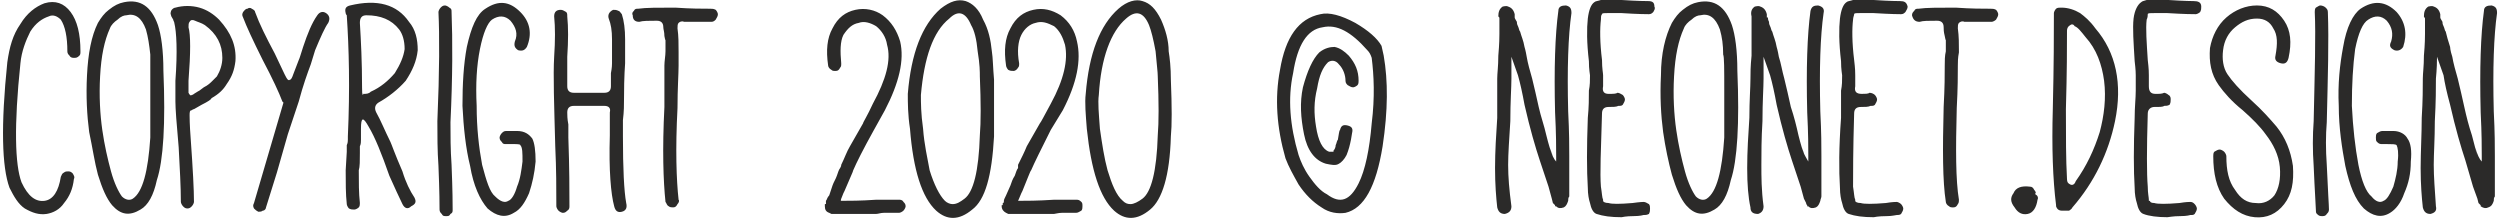
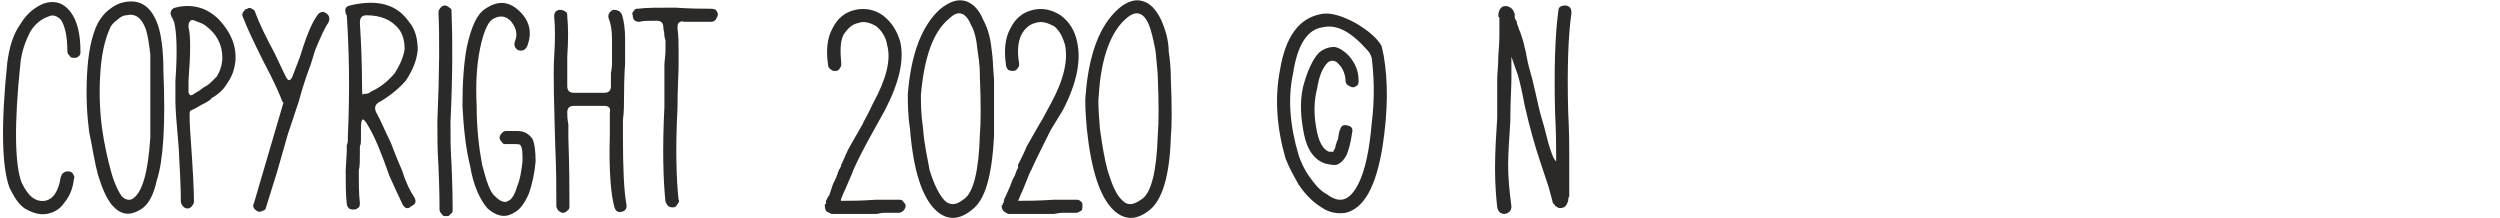
<svg xmlns="http://www.w3.org/2000/svg" xml:space="preserve" width="126.866mm" height="11.078mm" style="shape-rendering:geometricPrecision; text-rendering:geometricPrecision; image-rendering:optimizeQuality; fill-rule:evenodd; clip-rule:evenodd" viewBox="0 0 2285 200">
  <defs>
    <style type="text/css">  .fil0 {fill:#2B2A29;fill-rule:nonzero}  </style>
  </defs>
  <g id="_2980038784992">
-     <path class="fil0" d="M59 47c0,2 1,3 2,4 1,2 3,2 4,2 2,0 3,0 5,-2 1,-1 1,-2 1,-4 0,-16 -3,-28 -9,-36 -6,-8 -14,-11 -24,-8 -8,3 -16,9 -22,19 -7,10 -10,21 -12,35 -6,58 -5,96 2,115 4,8 8,15 14,19 7,4 13,6 20,5 6,-1 12,-4 16,-10 5,-6 8,-13 9,-22 1,-2 0,-3 -1,-5 -1,-1 -2,-2 -4,-2 -1,0 -3,0 -4,1 -2,1 -2,2 -3,4 -2,13 -7,21 -15,22 -8,1 -15,-4 -21,-17 -6,-16 -7,-52 -1,-109 1,-11 5,-21 9,-29 5,-8 11,-12 17,-14 4,-2 8,0 11,3 4,6 6,16 6,29zm88 18c0,-19 -2,-33 -5,-42 -6,-17 -16,-24 -31,-21 -5,1 -9,3 -14,7 -4,3 -7,7 -10,12 -6,12 -9,28 -10,48 -1,19 0,37 2,52 3,14 5,28 8,39 4,13 8,22 13,28 8,9 16,10 26,4 7,-4 12,-13 15,-27 6,-18 8,-52 6,-100zm-12 -15c0,2 0,13 0,33 0,21 0,35 0,43 -2,31 -7,50 -16,56 -3,2 -7,1 -10,-2 -3,-4 -7,-12 -10,-23 -3,-11 -6,-24 -8,-38 -2,-14 -3,-31 -2,-49 1,-19 4,-33 9,-44 1,-3 4,-6 7,-8 3,-3 6,-4 8,-4 8,-2 14,2 18,13 2,7 3,14 4,23zm40 50l7 -4c6,-3 9,-5 9,-6 7,-4 11,-8 14,-13 5,-7 7,-13 8,-21 1,-14 -4,-26 -15,-38 -5,-5 -11,-9 -18,-11 -7,-2 -15,-2 -22,0 -1,0 -3,1 -4,3 0,1 -1,2 0,4 0,1 1,2 2,4 0,1 1,2 1,3 2,8 3,26 1,53 0,10 0,16 0,19 0,6 1,20 3,42 1,19 2,36 2,50 0,1 1,3 2,4 1,1 2,2 4,2 2,0 3,-1 4,-2 1,-1 2,-3 2,-4 0,-11 -1,-30 -3,-58 -1,-13 -1,-20 -1,-21 0,-3 0,-5 2,-5 0,0 1,-1 2,-1zm9 -20l-4 3c0,0 -2,1 -5,3 -1,1 -2,1 -2,1 -1,1 -2,0 -3,-2 0,-1 0,-2 0,-4 0,0 0,-1 0,-3 0,-1 0,-3 0,-4 2,-26 2,-42 0,-49 0,-2 0,-4 1,-5 1,-2 3,-2 5,-1 2,1 6,2 9,4 11,8 16,18 16,30 0,6 -2,12 -5,17 -1,1 -2,2 -4,4 -2,2 -4,4 -8,6zm98 -21l4 -13c5,-12 9,-21 12,-25 2,-4 1,-7 -2,-9 -3,-2 -6,-1 -8,2 -5,7 -9,17 -13,29 -2,6 -3,10 -4,12l-5 13c-1,3 -2,5 -3,5 -1,1 -2,0 -2,0 -1,-1 -2,-3 -3,-5l-9 -19c-8,-15 -14,-27 -18,-38 0,-1 -1,-2 -3,-3 -1,-1 -3,-1 -4,0 -2,0 -3,2 -4,3 -1,2 -1,3 0,5 3,8 9,21 18,39 9,17 15,30 18,38 1,1 1,1 1,1l-27 92c-1,2 -1,3 0,5 1,1 2,2 4,3 1,0 3,0 4,-1 2,0 3,-2 3,-3l10 -32 10 -35 10 -30c4,-15 8,-26 11,-34zm33 80l-1 17c0,11 0,22 1,31 0,1 1,3 2,4 2,1 3,1 5,1 1,0 3,-1 4,-2 1,-1 1,-3 1,-4 -1,-9 -1,-19 -1,-30 1,-3 1,-9 1,-16 0,-2 0,-4 0,-6 1,-2 1,-4 1,-6 0,-1 0,-2 0,-3 0,0 0,-1 0,-3 0,-2 0,-3 0,-4 0,-11 2,-11 7,-2 0,0 0,0 0,0 6,10 12,25 19,45 5,11 9,20 12,26 2,4 5,5 8,2 4,-2 5,-4 3,-8 -4,-6 -8,-14 -11,-24 -7,-16 -10,-25 -11,-27 -5,-10 -9,-20 -13,-27 -2,-4 -1,-7 2,-9 9,-5 18,-12 25,-20 6,-9 10,-18 11,-28 0,-10 -2,-19 -8,-26 -11,-16 -29,-21 -54,-15 -4,1 -5,3 -4,7 0,0 0,1 1,2 2,30 3,67 1,111 0,0 0,1 0,3 0,1 0,3 -1,5 0,2 0,4 0,6zm15 -52c-1,0 -1,-3 -1,-7 0,-23 -1,-43 -2,-59 0,-5 2,-7 6,-7 13,0 23,4 30,13 3,4 5,10 5,18 -1,7 -4,14 -9,22 -6,7 -13,13 -22,17 -2,2 -4,2 -7,2l0 1zm81 -76c0,-2 0,-3 -2,-4 -1,-1 -3,-2 -4,-2 -2,0 -3,1 -4,2 -1,1 -2,3 -2,4 1,21 1,54 -1,100 0,13 0,27 1,41 1,24 1,37 1,40 0,2 1,3 2,4 1,2 2,2 4,2 2,0 3,0 4,-2 2,-1 2,-2 2,-4 0,-4 0,-17 -1,-41 -1,-14 -1,-27 -1,-39 2,-42 2,-75 1,-101zm54 109l-4 0c-2,0 -3,1 -4,2 -1,1 -2,3 -2,4 0,2 1,3 2,4 1,2 2,2 4,2 1,0 3,0 5,0 5,0 8,0 8,1 2,2 2,7 2,15 -1,8 -2,16 -5,23 -2,7 -5,12 -8,13 -3,2 -7,1 -12,-4 -5,-4 -8,-14 -12,-29 -3,-16 -5,-34 -5,-54 -1,-20 0,-37 3,-52 3,-15 7,-24 11,-27 6,-4 12,-4 17,1 5,6 7,12 4,19 -1,4 0,6 3,8 4,1 6,0 8,-3 5,-12 3,-23 -6,-32 -10,-10 -20,-11 -32,-3 -8,5 -13,17 -17,35 -3,16 -4,34 -4,54 1,20 3,39 7,55 3,18 9,31 16,39 8,7 16,9 24,4 6,-3 10,-9 14,-18 3,-9 5,-18 6,-29 0,-10 -1,-17 -3,-21 -3,-4 -7,-7 -14,-7 -1,0 -3,0 -6,0zm58 -23l28 0c4,0 6,2 5,6 0,7 0,14 0,21 -1,32 1,54 4,65 1,4 3,6 7,5 4,-1 5,-4 4,-8 -2,-11 -3,-32 -3,-61 0,-2 0,-7 0,-15 1,-8 1,-14 1,-20 0,-21 1,-31 1,-32 0,-3 0,-7 0,-10 0,-3 0,-7 0,-12 0,-9 -1,-17 -3,-23 -1,-1 -2,-3 -3,-3 -2,-1 -3,-1 -5,-1 -4,2 -5,5 -4,8 2,5 3,11 3,19 0,4 0,8 0,11 0,3 0,7 0,11 0,1 0,4 -1,9 0,4 0,8 0,12 0,4 -2,6 -6,6l-28 0c-4,0 -6,-2 -6,-6 0,-3 0,-12 0,-27 1,-15 1,-27 0,-37 0,-2 0,-3 -1,-4 -2,-1 -3,-2 -5,-2 -4,0 -6,2 -6,6 1,10 1,22 0,37 -1,17 0,44 1,82 1,21 1,39 1,55 0,1 1,3 2,4 1,1 3,2 4,2 2,0 3,-1 4,-2 2,-1 2,-3 2,-4 0,-14 0,-35 -1,-63 0,-3 0,-7 0,-12 -1,-5 -1,-9 -1,-11 0,-4 2,-6 6,-6zm125 -89c2,0 3,0 5,1 1,1 2,3 2,4 0,2 -1,3 -2,5 -1,1 -2,2 -4,2 -6,0 -14,0 -25,0 -2,-1 -4,0 -5,1 -1,1 -1,3 -1,5 1,7 1,14 1,22 0,5 0,9 0,12 0,8 -1,21 -1,39 -2,38 -1,66 1,84 1,1 0,3 -1,4 -1,2 -2,3 -4,3 -1,0 -3,0 -4,-1 -2,-1 -2,-3 -3,-4 -2,-19 -3,-48 -1,-87 0,-18 0,-30 0,-38 0,-4 1,-9 1,-13 0,-2 0,-4 0,-7 0,-3 0,-5 0,-6 0,4 0,4 -1,-1 0,-4 -1,-6 -1,-8 0,-4 -2,-6 -6,-6 -7,0 -13,0 -16,1 -4,0 -6,-2 -6,-6 -1,-2 0,-3 1,-4 1,-2 2,-2 4,-2 7,-1 18,-1 34,-1 14,1 25,1 32,1zm150 111l10 -18c13,-25 18,-46 14,-63 -3,-10 -8,-18 -16,-24 -7,-5 -16,-7 -25,-5 -9,2 -16,7 -21,17 -5,9 -6,20 -4,34 0,1 1,3 3,4 1,1 2,1 4,1 2,0 3,-1 4,-3 1,-1 1,-2 1,-4 -1,-11 -1,-20 2,-26 4,-6 8,-10 14,-11 5,-2 11,0 16,3 5,4 9,10 10,17 4,14 -1,32 -13,54 -5,11 -9,17 -9,18l-12 21c-3,5 -5,11 -8,17 0,1 0,1 -1,3 -1,1 -2,4 -3,7 -1,3 -3,6 -4,9l-3 9c-2,2 -2,4 -3,5 0,0 0,0 0,1 0,0 0,1 0,1 0,0 0,0 0,1 -1,0 -1,0 -1,0 0,1 0,1 0,1l0 1c0,3 1,5 4,6l2 1c1,0 1,0 2,0l7 0c7,0 18,0 32,0 2,0 4,-1 7,-1 3,0 5,0 6,0l8 0c1,0 3,-1 4,-2 1,-1 2,-3 2,-4 0,-2 -1,-3 -2,-4 -1,-2 -3,-2 -4,-2l-8 0c-1,0 -3,0 -6,0 -3,0 -5,0 -7,0 -14,1 -25,1 -32,1 -1,0 0,-2 2,-7l1 -2c5,-12 8,-18 8,-19 3,-7 9,-19 19,-37zm108 -72c-1,-10 -3,-20 -8,-29 -4,-10 -10,-15 -16,-17 -7,-2 -14,0 -23,7 -17,15 -27,41 -30,78 0,8 0,19 2,32 3,38 11,63 24,75 10,9 21,9 33,-1 12,-9 18,-31 20,-67 0,-10 0,-27 0,-52 -1,-11 -1,-20 -2,-26zm-11 23c1,24 1,42 0,54 -1,33 -6,52 -14,58 -4,3 -7,5 -11,5 -2,0 -5,-1 -7,-3 -5,-5 -10,-15 -14,-28 -2,-11 -5,-24 -6,-38 -2,-14 -2,-24 -2,-31 3,-34 11,-58 26,-70 8,-8 15,-6 20,6 3,5 5,13 6,24 2,12 2,19 2,23zm65 49l11 -18c13,-25 17,-46 13,-63 -2,-10 -7,-18 -15,-24 -8,-5 -16,-7 -25,-5 -9,2 -16,7 -21,17 -5,9 -6,20 -4,34 0,1 1,3 2,4 2,1 3,1 5,1 1,0 3,-1 4,-3 1,-1 1,-2 1,-4 -2,-11 -1,-20 2,-26 3,-6 8,-10 13,-11 6,-2 11,0 17,3 5,4 8,10 10,17 3,14 -1,32 -13,54 -6,11 -9,17 -10,18l-12 21c-2,5 -5,11 -8,17 0,1 0,1 0,3 -1,1 -2,4 -3,7 -2,3 -3,6 -4,9l-4 9c-1,2 -2,4 -2,5 0,0 0,0 0,1 0,0 0,1 -1,1 0,0 0,0 0,1 0,0 0,0 0,0 0,1 0,1 -1,1l0 1c0,3 2,5 4,6l2 1c1,0 2,0 3,0l6 0c8,0 19,0 33,0 1,0 4,-1 7,-1 3,0 5,0 6,0l7 0c2,0 3,-1 5,-2 1,-1 1,-3 1,-4 0,-2 0,-3 -1,-4 -2,-2 -3,-2 -5,-2l-7 0c-1,0 -3,0 -6,0 -3,0 -6,0 -7,0 -15,1 -26,1 -33,1 0,0 1,-2 3,-7l1 -2c5,-12 7,-18 8,-19 3,-7 9,-19 18,-37zm108 -72c0,-10 -3,-20 -7,-29 -5,-10 -10,-15 -17,-17 -6,-2 -14,0 -22,7 -17,15 -27,41 -30,78 -1,8 0,19 1,32 4,38 12,63 25,75 10,9 21,9 33,-1 11,-9 18,-31 19,-67 1,-10 1,-27 0,-52 0,-11 -1,-20 -2,-26zm-10 23c1,24 1,42 0,54 -1,33 -6,52 -14,58 -4,3 -8,5 -11,5 -3,0 -5,-1 -7,-3 -6,-5 -10,-15 -14,-28 -3,-11 -5,-24 -7,-38 -1,-14 -2,-24 -1,-31 2,-34 11,-58 25,-70 9,-8 16,-6 21,6 2,5 4,13 6,24 1,12 2,19 2,23zm207 -19l-2 -9c-4,-7 -12,-14 -24,-21 -13,-7 -24,-10 -32,-8 -20,4 -32,21 -37,51 -5,26 -3,53 5,81 3,8 7,15 12,24 6,9 13,16 21,21 7,5 15,6 22,5 17,-4 28,-24 34,-61 5,-33 5,-60 1,-83zm-15 -5c2,2 3,4 4,7 2,16 3,36 0,60 -2,24 -6,43 -12,55 -8,16 -17,19 -29,10 -6,-3 -11,-9 -16,-16 -5,-7 -8,-14 -10,-20 -8,-27 -10,-52 -5,-75 4,-26 13,-40 27,-42 13,-3 26,4 41,21zm-15 82l1 -6c1,-4 0,-6 -4,-7 -4,-1 -6,0 -7,4 -1,1 -1,4 -2,9 -1,1 -1,3 -2,5 0,2 -1,4 -2,5 0,0 0,0 0,1 0,0 0,0 0,0 -2,0 -3,0 -4,0 -6,-2 -10,-10 -12,-23 -2,-12 -2,-23 1,-35 2,-12 5,-19 10,-24 3,-2 7,-2 10,2 4,4 6,10 6,15 0,2 1,3 2,4 2,1 3,2 5,2 1,0 3,-1 4,-2 1,-1 1,-3 1,-4 0,-9 -3,-16 -9,-23 -4,-4 -8,-7 -13,-8 -4,0 -9,1 -14,5 -6,6 -11,17 -15,32 -3,14 -2,28 1,43 3,15 10,24 20,27 5,1 9,2 12,0 2,-1 5,-4 7,-8 2,-5 3,-9 4,-14zm188 20l0 -5c0,-7 0,-21 -1,-40 -1,-40 0,-71 3,-93 0,-4 3,-5 7,-5 4,1 5,3 5,7 -3,21 -4,51 -3,90 1,19 1,33 1,41l0 24c0,2 0,4 0,7 0,3 0,5 0,6 -1,1 -1,3 -1,4 -1,3 -2,5 -4,6 -3,1 -5,1 -7,-1 -1,0 -1,0 -1,0 0,-1 0,-1 0,-1 -1,-1 -1,-1 -2,-2l-1 -4 -3 -11 -8 -24c-4,-12 -9,-29 -14,-51 -2,-11 -4,-20 -6,-27l-6 -17c0,12 0,19 0,20 0,8 -1,21 -1,39 -1,16 -2,30 -2,40 0,11 1,23 3,38 0,4 -2,6 -6,7 -4,0 -6,-2 -7,-6 -1,-9 -2,-21 -2,-36 0,-15 1,-31 2,-46 0,-16 0,-28 0,-36 0,-5 1,-11 1,-21 1,-11 1,-18 1,-20l0 -13 0 -1c0,-1 0,-1 -1,-2 0,-4 1,-7 4,-9 1,0 3,-1 5,0 3,1 5,3 6,7 0,1 0,1 0,3l0 0 0 0c0,1 1,2 2,4 0,1 0,2 1,4 1,2 1,4 2,5 1,4 3,8 4,14 0,0 1,3 2,9 1,6 3,13 5,20 2,8 4,17 6,26 2,9 5,17 7,26 2,8 4,15 6,19l-3 -8c2,7 4,11 6,13z" />
-     <path class="fil0" d="M1470 12l0 0c-3,0 -5,0 -5,1 -1,1 -1,3 -1,5 -1,8 -1,21 1,37 0,8 1,12 1,14l0 10c-1,5 1,7 5,7 4,0 7,0 8,-1 2,0 3,1 5,2 1,1 2,3 2,4 0,2 -1,3 -2,5 -1,1 -2,1 -4,1 -2,1 -5,1 -9,1 -4,0 -6,2 -6,6 -1,33 -2,55 -1,67 1,6 1,10 2,12 0,0 0,1 0,1 0,0 0,0 0,0 0,1 2,2 5,2 3,1 10,1 22,0 7,-1 10,-1 10,-1 2,0 3,1 5,2 1,1 1,3 1,4 0,2 0,3 -1,5 -2,1 -3,1 -5,1 0,0 -3,1 -9,1 -7,0 -11,1 -11,1 -10,0 -17,-1 -23,-3 -3,-1 -5,-5 -6,-10 -1,-3 -2,-8 -2,-14 -1,-16 -1,-37 0,-64 1,-10 1,-18 1,-25 1,-5 1,-9 1,-14 0,-1 -1,-5 -1,-13 -2,-17 -2,-30 -1,-39 1,-8 3,-13 6,-15 1,-1 3,-1 6,-2l19 0c15,1 23,1 24,1 4,0 6,1 6,5 1,2 0,3 -1,5 -1,1 -2,2 -4,2 -1,0 -10,0 -25,-1l-13 0zm119 53c0,-19 -2,-33 -5,-42 -6,-17 -16,-24 -31,-21 -5,1 -9,3 -14,7 -4,3 -7,7 -10,12 -6,12 -10,28 -10,48 -1,19 0,37 2,52 2,14 5,28 8,39 4,13 8,22 13,28 8,9 16,10 26,4 7,-4 12,-13 15,-27 6,-18 8,-52 6,-100zm-13 -15c1,2 1,13 1,33 0,21 0,35 0,43 -2,31 -7,50 -16,56 -3,2 -7,1 -10,-2 -3,-4 -7,-12 -10,-23 -3,-11 -6,-24 -8,-38 -2,-14 -3,-31 -2,-49 1,-19 4,-33 9,-44 1,-3 4,-6 7,-8 3,-3 6,-4 8,-4 8,-2 14,2 18,13 2,7 3,14 3,23zm78 98l0 -5c0,-7 0,-21 -1,-40 -1,-40 0,-71 3,-93 1,-4 3,-5 7,-5 4,1 6,3 5,7 -3,21 -4,51 -3,90 1,19 1,33 1,41l0 24c0,2 0,4 0,7 0,3 0,5 0,6 0,1 -1,3 -1,4 -1,3 -2,5 -4,6 -3,1 -5,1 -7,-1 0,0 -1,0 -1,0 0,-1 0,-1 0,-1 -1,-1 -1,-1 -1,-2l-2 -4 -3 -11 -8 -24c-4,-12 -9,-29 -14,-51 -2,-11 -4,-20 -6,-27l-6 -17c0,12 0,19 0,20 0,8 -1,21 -1,39 -1,16 -1,30 -1,40 0,11 0,23 2,38 0,4 -2,6 -5,7 -5,0 -7,-2 -7,-6 -2,-9 -3,-21 -3,-36 0,-15 1,-31 2,-46 0,-16 1,-28 1,-36 0,-5 0,-11 1,-21 0,-11 0,-18 0,-20l0 -13 0 -1c0,-1 0,-1 0,-2 -1,-4 0,-7 3,-9 1,0 3,-1 5,0 3,1 5,3 6,7 0,1 0,1 0,3l1 0 0 0c0,1 0,2 1,4 0,1 0,2 1,4 1,2 1,4 2,5 1,4 3,8 4,14 0,0 1,3 2,9 2,6 3,13 5,20 2,8 4,17 6,26 3,9 5,17 7,26 2,8 4,15 6,19l-3 -8c2,7 5,11 6,13zm47 -136l0 0c-3,0 -5,0 -5,1 0,1 -1,3 -1,5 -1,8 -1,21 1,37 1,8 1,12 1,14l0 10c-1,5 1,7 6,7 3,0 6,0 7,-1 2,0 4,1 5,2 1,1 2,3 2,4 0,2 -1,3 -2,5 -1,1 -2,1 -4,1 -2,1 -5,1 -9,1 -4,0 -6,2 -6,6 -1,33 -1,55 -1,67 1,6 1,10 2,12 0,0 0,1 0,1 0,0 0,0 0,0 0,1 2,2 5,2 3,1 11,1 23,0 6,-1 9,-1 10,-1 1,0 3,1 4,2 1,1 2,3 2,4 0,2 -1,3 -2,5 -1,1 -3,1 -4,1 -1,0 -4,1 -9,1 -8,0 -12,1 -12,1 -10,0 -17,-1 -23,-3 -3,-1 -5,-5 -6,-10 -1,-3 -2,-8 -2,-14 -1,-16 -1,-37 1,-64 0,-10 0,-18 0,-25 1,-5 1,-9 1,-14 0,-1 -1,-5 -1,-13 -2,-17 -2,-30 -1,-39 1,-8 3,-13 6,-15 1,-1 3,-1 6,-2l19 0c15,1 23,1 24,1 4,0 6,1 7,5 0,2 -1,3 -2,5 -1,1 -2,2 -4,2 -1,0 -9,0 -25,-1l-13 0zm120 -4c2,0 3,0 5,1 1,1 2,3 2,4 0,2 -1,3 -2,5 -1,1 -3,2 -4,2 -6,0 -14,0 -25,0 -2,-1 -4,0 -5,1 -1,1 -1,3 -1,5 1,7 1,14 1,22 -1,5 -1,9 -1,12 0,8 0,21 -1,39 -1,38 -1,66 2,84 0,1 0,3 -1,4 -1,2 -2,3 -4,3 -2,0 -3,0 -4,-1 -2,-1 -3,-3 -3,-4 -3,-19 -3,-48 -2,-87 1,-18 1,-30 1,-38 0,-4 0,-9 1,-13 0,-2 0,-4 0,-7 0,-3 0,-5 0,-6 0,4 0,4 -1,-1 -1,-4 -1,-6 -1,-8 0,-4 -2,-6 -6,-6 -8,0 -13,0 -16,1 -4,0 -6,-2 -7,-6 0,-2 1,-3 2,-4 1,-2 2,-2 4,-2 7,-1 18,-1 34,-1 14,1 25,1 32,1zm41 170l0 -1c1,0 0,-2 -1,-3 -1,-2 -2,-3 -4,-3 -8,-1 -13,1 -15,6 -3,4 -3,8 1,13 3,5 7,7 12,6 5,-1 8,-6 9,-13 1,-2 0,-4 -2,-5zm24 -171l-1 0c-1,0 -3,0 -4,1 -1,1 -2,3 -2,4l0 1c0,17 0,46 -1,87 -1,35 0,64 3,88l0 0c0,0 0,1 0,1 1,3 3,4 5,4 3,0 6,0 7,0 1,-1 2,-1 3,-3 20,-23 33,-50 39,-79 7,-34 1,-63 -18,-85 -5,-7 -10,-11 -14,-14 -5,-3 -11,-5 -17,-5zm13 159c-1,3 -3,4 -5,3 -2,-1 -3,-2 -3,-5 -1,-18 -1,-39 -1,-64 1,-34 1,-58 1,-72 0,-2 1,-4 3,-5 1,-1 3,-1 4,1 3,1 6,5 10,10 10,11 15,25 17,40 2,16 0,32 -4,47 -5,16 -12,31 -22,45zm72 -154l0 0c-4,0 -6,0 -6,1 0,1 0,3 -1,5 -1,8 0,21 1,37 1,8 1,12 1,14l0 10c0,5 2,7 6,7 4,0 6,0 8,-1 1,0 3,1 4,2 2,1 2,3 2,4 0,2 0,3 -1,5 -2,1 -3,1 -5,1 -1,1 -4,1 -9,1 -3,0 -6,2 -6,6 -1,33 -1,55 0,67 0,6 1,10 1,12 0,0 0,1 0,1 1,0 1,0 1,0 0,1 1,2 4,2 3,1 11,1 23,0 6,-1 9,-1 10,-1 2,0 3,1 4,2 1,1 2,3 2,4 0,2 -1,3 -2,5 -1,1 -2,1 -4,1 0,0 -3,1 -9,1 -7,0 -11,1 -12,1 -9,0 -17,-1 -22,-3 -3,-1 -5,-5 -6,-10 -1,-3 -2,-8 -2,-14 -1,-16 -1,-37 0,-64 0,-10 1,-18 1,-25 0,-5 0,-9 0,-14 0,-1 0,-5 -1,-13 -1,-17 -2,-30 -1,-39 1,-8 4,-13 7,-15 1,-1 2,-1 5,-2l20 0c15,1 23,1 23,1 4,0 7,1 7,5 0,2 0,3 -1,5 -1,1 -3,2 -4,2 -2,0 -10,0 -26,-1l-12 0zm111 39c-1,4 1,6 5,7 4,1 6,-1 7,-5 3,-14 2,-25 -4,-34 -6,-9 -14,-14 -25,-14 -10,0 -20,4 -28,11 -8,7 -13,17 -15,28 -1,13 1,24 8,34 5,7 12,15 22,23 9,8 16,15 21,22 7,9 12,19 13,30 1,11 -1,20 -5,26 -4,5 -10,8 -17,7 -8,0 -14,-4 -19,-12 -6,-8 -8,-18 -8,-31 0,-1 -1,-3 -2,-4 -1,-1 -3,-2 -4,-2 -2,0 -3,1 -5,2 -1,1 -1,3 -1,4 0,16 3,29 10,39 8,10 17,16 28,17 11,1 20,-3 27,-12 7,-9 9,-20 8,-35 -2,-14 -7,-26 -15,-36 -6,-7 -13,-15 -23,-24 -11,-10 -18,-18 -22,-24 -4,-6 -5,-14 -4,-22 1,-9 5,-16 11,-21 6,-5 12,-8 20,-8 7,0 12,3 15,9 4,6 4,14 2,25zm48 -40c0,-2 -1,-3 -2,-4 -1,-1 -3,-2 -5,-2 -1,0 -2,1 -4,2 -1,1 -1,3 -1,4 1,21 0,54 -1,100 -1,13 -1,27 0,41 1,24 2,37 2,40 0,2 0,3 1,4 2,2 3,2 5,2 1,0 3,0 4,-2 1,-1 2,-2 2,-4 0,-4 -1,-17 -2,-41 -1,-14 -1,-27 0,-39 1,-42 2,-75 1,-101zm54 109l-4 0c-2,0 -3,1 -5,2 -1,1 -1,3 -1,4 0,2 0,3 1,4 2,2 3,2 5,2 1,0 2,0 4,0 5,0 8,0 9,1 1,2 2,7 1,15 0,8 -2,16 -4,23 -3,7 -6,12 -9,13 -3,2 -7,1 -11,-4 -5,-4 -9,-14 -12,-29 -3,-16 -5,-34 -6,-54 0,-20 1,-37 3,-52 3,-15 7,-24 12,-27 6,-4 12,-4 17,1 5,6 6,12 4,19 -2,4 -1,6 3,8 3,1 6,0 8,-3 4,-12 2,-23 -6,-32 -10,-10 -21,-11 -33,-3 -7,5 -13,17 -16,35 -3,16 -5,34 -4,54 0,20 3,39 6,55 4,18 9,31 17,39 8,7 16,9 24,4 5,-3 10,-9 13,-18 4,-9 6,-18 6,-29 1,-10 0,-17 -3,-21 -2,-4 -7,-7 -13,-7 -1,0 -3,0 -6,0zm87 28l0 -5c0,-7 0,-21 -1,-40 -1,-40 0,-71 3,-93 0,-4 3,-5 7,-5 4,1 5,3 5,7 -3,21 -4,51 -3,90 1,19 1,33 1,41l0 24c0,2 0,4 0,7 0,3 0,5 0,6 -1,1 -1,3 -1,4 -1,3 -2,5 -5,6 -2,1 -4,1 -7,-1 0,0 0,0 0,0 0,-1 0,-1 0,-1 -1,-1 -1,-1 -2,-2l-1 -4 -4 -11 -7 -24c-4,-12 -9,-29 -14,-51 -3,-11 -5,-20 -6,-27l-6 -17c0,12 -1,19 -1,20 0,8 0,21 -1,39 0,16 -1,30 -1,40 0,11 1,23 2,38 1,4 -1,6 -5,7 -4,0 -6,-2 -7,-6 -1,-9 -2,-21 -2,-36 0,-15 1,-31 1,-46 1,-16 1,-28 1,-36 0,-5 1,-11 1,-21 1,-11 1,-18 1,-20l0 -13 0 -1c0,-1 -1,-1 -1,-2 0,-4 1,-7 4,-9 1,0 3,-1 5,0 3,1 5,3 6,7 0,1 0,1 0,3l0 0 0 0c0,1 1,2 2,4 0,1 0,2 1,4 1,2 1,4 2,5 1,4 2,8 4,14 0,0 0,3 2,9 1,6 3,13 5,20 2,8 4,17 6,26 2,9 4,17 7,26 2,8 4,15 5,19l-2 -8c2,7 4,11 6,13z" />
+     <path class="fil0" d="M59 47c0,2 1,3 2,4 1,2 3,2 4,2 2,0 3,0 5,-2 1,-1 1,-2 1,-4 0,-16 -3,-28 -9,-36 -6,-8 -14,-11 -24,-8 -8,3 -16,9 -22,19 -7,10 -10,21 -12,35 -6,58 -5,96 2,115 4,8 8,15 14,19 7,4 13,6 20,5 6,-1 12,-4 16,-10 5,-6 8,-13 9,-22 1,-2 0,-3 -1,-5 -1,-1 -2,-2 -4,-2 -1,0 -3,0 -4,1 -2,1 -2,2 -3,4 -2,13 -7,21 -15,22 -8,1 -15,-4 -21,-17 -6,-16 -7,-52 -1,-109 1,-11 5,-21 9,-29 5,-8 11,-12 17,-14 4,-2 8,0 11,3 4,6 6,16 6,29zm88 18c0,-19 -2,-33 -5,-42 -6,-17 -16,-24 -31,-21 -5,1 -9,3 -14,7 -4,3 -7,7 -10,12 -6,12 -9,28 -10,48 -1,19 0,37 2,52 3,14 5,28 8,39 4,13 8,22 13,28 8,9 16,10 26,4 7,-4 12,-13 15,-27 6,-18 8,-52 6,-100zm-12 -15c0,2 0,13 0,33 0,21 0,35 0,43 -2,31 -7,50 -16,56 -3,2 -7,1 -10,-2 -3,-4 -7,-12 -10,-23 -3,-11 -6,-24 -8,-38 -2,-14 -3,-31 -2,-49 1,-19 4,-33 9,-44 1,-3 4,-6 7,-8 3,-3 6,-4 8,-4 8,-2 14,2 18,13 2,7 3,14 4,23zm40 50l7 -4c6,-3 9,-5 9,-6 7,-4 11,-8 14,-13 5,-7 7,-13 8,-21 1,-14 -4,-26 -15,-38 -5,-5 -11,-9 -18,-11 -7,-2 -15,-2 -22,0 -1,0 -3,1 -4,3 0,1 -1,2 0,4 0,1 1,2 2,4 0,1 1,2 1,3 2,8 3,26 1,53 0,10 0,16 0,19 0,6 1,20 3,42 1,19 2,36 2,50 0,1 1,3 2,4 1,1 2,2 4,2 2,0 3,-1 4,-2 1,-1 2,-3 2,-4 0,-11 -1,-30 -3,-58 -1,-13 -1,-20 -1,-21 0,-3 0,-5 2,-5 0,0 1,-1 2,-1zm9 -20l-4 3c0,0 -2,1 -5,3 -1,1 -2,1 -2,1 -1,1 -2,0 -3,-2 0,-1 0,-2 0,-4 0,0 0,-1 0,-3 0,-1 0,-3 0,-4 2,-26 2,-42 0,-49 0,-2 0,-4 1,-5 1,-2 3,-2 5,-1 2,1 6,2 9,4 11,8 16,18 16,30 0,6 -2,12 -5,17 -1,1 -2,2 -4,4 -2,2 -4,4 -8,6zm98 -21l4 -13c5,-12 9,-21 12,-25 2,-4 1,-7 -2,-9 -3,-2 -6,-1 -8,2 -5,7 -9,17 -13,29 -2,6 -3,10 -4,12l-5 13c-1,3 -2,5 -3,5 -1,1 -2,0 -2,0 -1,-1 -2,-3 -3,-5l-9 -19c-8,-15 -14,-27 -18,-38 0,-1 -1,-2 -3,-3 -1,-1 -3,-1 -4,0 -2,0 -3,2 -4,3 -1,2 -1,3 0,5 3,8 9,21 18,39 9,17 15,30 18,38 1,1 1,1 1,1l-27 92c-1,2 -1,3 0,5 1,1 2,2 4,3 1,0 3,0 4,-1 2,0 3,-2 3,-3l10 -32 10 -35 10 -30c4,-15 8,-26 11,-34zm33 80l-1 17c0,11 0,22 1,31 0,1 1,3 2,4 2,1 3,1 5,1 1,0 3,-1 4,-2 1,-1 1,-3 1,-4 -1,-9 -1,-19 -1,-30 1,-3 1,-9 1,-16 0,-2 0,-4 0,-6 1,-2 1,-4 1,-6 0,-1 0,-2 0,-3 0,0 0,-1 0,-3 0,-2 0,-3 0,-4 0,-11 2,-11 7,-2 0,0 0,0 0,0 6,10 12,25 19,45 5,11 9,20 12,26 2,4 5,5 8,2 4,-2 5,-4 3,-8 -4,-6 -8,-14 -11,-24 -7,-16 -10,-25 -11,-27 -5,-10 -9,-20 -13,-27 -2,-4 -1,-7 2,-9 9,-5 18,-12 25,-20 6,-9 10,-18 11,-28 0,-10 -2,-19 -8,-26 -11,-16 -29,-21 -54,-15 -4,1 -5,3 -4,7 0,0 0,1 1,2 2,30 3,67 1,111 0,0 0,1 0,3 0,1 0,3 -1,5 0,2 0,4 0,6zm15 -52c-1,0 -1,-3 -1,-7 0,-23 -1,-43 -2,-59 0,-5 2,-7 6,-7 13,0 23,4 30,13 3,4 5,10 5,18 -1,7 -4,14 -9,22 -6,7 -13,13 -22,17 -2,2 -4,2 -7,2l0 1zm81 -76c0,-2 0,-3 -2,-4 -1,-1 -3,-2 -4,-2 -2,0 -3,1 -4,2 -1,1 -2,3 -2,4 1,21 1,54 -1,100 0,13 0,27 1,41 1,24 1,37 1,40 0,2 1,3 2,4 1,2 2,2 4,2 2,0 3,0 4,-2 2,-1 2,-2 2,-4 0,-4 0,-17 -1,-41 -1,-14 -1,-27 -1,-39 2,-42 2,-75 1,-101zm54 109l-4 0c-2,0 -3,1 -4,2 -1,1 -2,3 -2,4 0,2 1,3 2,4 1,2 2,2 4,2 1,0 3,0 5,0 5,0 8,0 8,1 2,2 2,7 2,15 -1,8 -2,16 -5,23 -2,7 -5,12 -8,13 -3,2 -7,1 -12,-4 -5,-4 -8,-14 -12,-29 -3,-16 -5,-34 -5,-54 -1,-20 0,-37 3,-52 3,-15 7,-24 11,-27 6,-4 12,-4 17,1 5,6 7,12 4,19 -1,4 0,6 3,8 4,1 6,0 8,-3 5,-12 3,-23 -6,-32 -10,-10 -20,-11 -32,-3 -8,5 -13,17 -17,35 -3,16 -4,34 -4,54 1,20 3,39 7,55 3,18 9,31 16,39 8,7 16,9 24,4 6,-3 10,-9 14,-18 3,-9 5,-18 6,-29 0,-10 -1,-17 -3,-21 -3,-4 -7,-7 -14,-7 -1,0 -3,0 -6,0zm58 -23l28 0c4,0 6,2 5,6 0,7 0,14 0,21 -1,32 1,54 4,65 1,4 3,6 7,5 4,-1 5,-4 4,-8 -2,-11 -3,-32 -3,-61 0,-2 0,-7 0,-15 1,-8 1,-14 1,-20 0,-21 1,-31 1,-32 0,-3 0,-7 0,-10 0,-3 0,-7 0,-12 0,-9 -1,-17 -3,-23 -1,-1 -2,-3 -3,-3 -2,-1 -3,-1 -5,-1 -4,2 -5,5 -4,8 2,5 3,11 3,19 0,4 0,8 0,11 0,3 0,7 0,11 0,1 0,4 -1,9 0,4 0,8 0,12 0,4 -2,6 -6,6l-28 0c-4,0 -6,-2 -6,-6 0,-3 0,-12 0,-27 1,-15 1,-27 0,-37 0,-2 0,-3 -1,-4 -2,-1 -3,-2 -5,-2 -4,0 -6,2 -6,6 1,10 1,22 0,37 -1,17 0,44 1,82 1,21 1,39 1,55 0,1 1,3 2,4 1,1 3,2 4,2 2,0 3,-1 4,-2 2,-1 2,-3 2,-4 0,-14 0,-35 -1,-63 0,-3 0,-7 0,-12 -1,-5 -1,-9 -1,-11 0,-4 2,-6 6,-6zm125 -89c2,0 3,0 5,1 1,1 2,3 2,4 0,2 -1,3 -2,5 -1,1 -2,2 -4,2 -6,0 -14,0 -25,0 -2,-1 -4,0 -5,1 -1,1 -1,3 -1,5 1,7 1,14 1,22 0,5 0,9 0,12 0,8 -1,21 -1,39 -2,38 -1,66 1,84 1,1 0,3 -1,4 -1,2 -2,3 -4,3 -1,0 -3,0 -4,-1 -2,-1 -2,-3 -3,-4 -2,-19 -3,-48 -1,-87 0,-18 0,-30 0,-38 0,-4 1,-9 1,-13 0,-2 0,-4 0,-7 0,-3 0,-5 0,-6 0,4 0,4 -1,-1 0,-4 -1,-6 -1,-8 0,-4 -2,-6 -6,-6 -7,0 -13,0 -16,1 -4,0 -6,-2 -6,-6 -1,-2 0,-3 1,-4 1,-2 2,-2 4,-2 7,-1 18,-1 34,-1 14,1 25,1 32,1zm150 111l10 -18c13,-25 18,-46 14,-63 -3,-10 -8,-18 -16,-24 -7,-5 -16,-7 -25,-5 -9,2 -16,7 -21,17 -5,9 -6,20 -4,34 0,1 1,3 3,4 1,1 2,1 4,1 2,0 3,-1 4,-3 1,-1 1,-2 1,-4 -1,-11 -1,-20 2,-26 4,-6 8,-10 14,-11 5,-2 11,0 16,3 5,4 9,10 10,17 4,14 -1,32 -13,54 -5,11 -9,17 -9,18l-12 21c-3,5 -5,11 -8,17 0,1 0,1 -1,3 -1,1 -2,4 -3,7 -1,3 -3,6 -4,9l-3 9c-2,2 -2,4 -3,5 0,0 0,0 0,1 0,0 0,1 0,1 0,0 0,0 0,1 -1,0 -1,0 -1,0 0,1 0,1 0,1l0 1c0,3 1,5 4,6l2 1c1,0 1,0 2,0l7 0c7,0 18,0 32,0 2,0 4,-1 7,-1 3,0 5,0 6,0l8 0c1,0 3,-1 4,-2 1,-1 2,-3 2,-4 0,-2 -1,-3 -2,-4 -1,-2 -3,-2 -4,-2l-8 0c-1,0 -3,0 -6,0 -3,0 -5,0 -7,0 -14,1 -25,1 -32,1 -1,0 0,-2 2,-7l1 -2c5,-12 8,-18 8,-19 3,-7 9,-19 19,-37zm108 -72c-1,-10 -3,-20 -8,-29 -4,-10 -10,-15 -16,-17 -7,-2 -14,0 -23,7 -17,15 -27,41 -30,78 0,8 0,19 2,32 3,38 11,63 24,75 10,9 21,9 33,-1 12,-9 18,-31 20,-67 0,-10 0,-27 0,-52 -1,-11 -1,-20 -2,-26zm-11 23c1,24 1,42 0,54 -1,33 -6,52 -14,58 -4,3 -7,5 -11,5 -2,0 -5,-1 -7,-3 -5,-5 -10,-15 -14,-28 -2,-11 -5,-24 -6,-38 -2,-14 -2,-24 -2,-31 3,-34 11,-58 26,-70 8,-8 15,-6 20,6 3,5 5,13 6,24 2,12 2,19 2,23zm65 49l11 -18c13,-25 17,-46 13,-63 -2,-10 -7,-18 -15,-24 -8,-5 -16,-7 -25,-5 -9,2 -16,7 -21,17 -5,9 -6,20 -4,34 0,1 1,3 2,4 2,1 3,1 5,1 1,0 3,-1 4,-3 1,-1 1,-2 1,-4 -2,-11 -1,-20 2,-26 3,-6 8,-10 13,-11 6,-2 11,0 17,3 5,4 8,10 10,17 3,14 -1,32 -13,54 -6,11 -9,17 -10,18l-12 21c-2,5 -5,11 -8,17 0,1 0,1 0,3 -1,1 -2,4 -3,7 -2,3 -3,6 -4,9l-4 9c-1,2 -2,4 -2,5 0,0 0,0 0,1 0,0 0,1 -1,1 0,0 0,0 0,1 0,0 0,0 0,0 0,1 0,1 -1,1l0 1c0,3 2,5 4,6l2 1c1,0 2,0 3,0l6 0c8,0 19,0 33,0 1,0 4,-1 7,-1 3,0 5,0 6,0l7 0c2,0 3,-1 5,-2 1,-1 1,-3 1,-4 0,-2 0,-3 -1,-4 -2,-2 -3,-2 -5,-2l-7 0c-1,0 -3,0 -6,0 -3,0 -6,0 -7,0 -15,1 -26,1 -33,1 0,0 1,-2 3,-7l1 -2c5,-12 7,-18 8,-19 3,-7 9,-19 18,-37zm108 -72c0,-10 -3,-20 -7,-29 -5,-10 -10,-15 -17,-17 -6,-2 -14,0 -22,7 -17,15 -27,41 -30,78 -1,8 0,19 1,32 4,38 12,63 25,75 10,9 21,9 33,-1 11,-9 18,-31 19,-67 1,-10 1,-27 0,-52 0,-11 -1,-20 -2,-26zm-10 23c1,24 1,42 0,54 -1,33 -6,52 -14,58 -4,3 -8,5 -11,5 -3,0 -5,-1 -7,-3 -6,-5 -10,-15 -14,-28 -3,-11 -5,-24 -7,-38 -1,-14 -2,-24 -1,-31 2,-34 11,-58 25,-70 9,-8 16,-6 21,6 2,5 4,13 6,24 1,12 2,19 2,23zm207 -19l-2 -9c-4,-7 -12,-14 -24,-21 -13,-7 -24,-10 -32,-8 -20,4 -32,21 -37,51 -5,26 -3,53 5,81 3,8 7,15 12,24 6,9 13,16 21,21 7,5 15,6 22,5 17,-4 28,-24 34,-61 5,-33 5,-60 1,-83zm-15 -5c2,2 3,4 4,7 2,16 3,36 0,60 -2,24 -6,43 -12,55 -8,16 -17,19 -29,10 -6,-3 -11,-9 -16,-16 -5,-7 -8,-14 -10,-20 -8,-27 -10,-52 -5,-75 4,-26 13,-40 27,-42 13,-3 26,4 41,21zm-15 82l1 -6c1,-4 0,-6 -4,-7 -4,-1 -6,0 -7,4 -1,1 -1,4 -2,9 -1,1 -1,3 -2,5 0,2 -1,4 -2,5 0,0 0,0 0,1 0,0 0,0 0,0 -2,0 -3,0 -4,0 -6,-2 -10,-10 -12,-23 -2,-12 -2,-23 1,-35 2,-12 5,-19 10,-24 3,-2 7,-2 10,2 4,4 6,10 6,15 0,2 1,3 2,4 2,1 3,2 5,2 1,0 3,-1 4,-2 1,-1 1,-3 1,-4 0,-9 -3,-16 -9,-23 -4,-4 -8,-7 -13,-8 -4,0 -9,1 -14,5 -6,6 -11,17 -15,32 -3,14 -2,28 1,43 3,15 10,24 20,27 5,1 9,2 12,0 2,-1 5,-4 7,-8 2,-5 3,-9 4,-14m188 20l0 -5c0,-7 0,-21 -1,-40 -1,-40 0,-71 3,-93 0,-4 3,-5 7,-5 4,1 5,3 5,7 -3,21 -4,51 -3,90 1,19 1,33 1,41l0 24c0,2 0,4 0,7 0,3 0,5 0,6 -1,1 -1,3 -1,4 -1,3 -2,5 -4,6 -3,1 -5,1 -7,-1 -1,0 -1,0 -1,0 0,-1 0,-1 0,-1 -1,-1 -1,-1 -2,-2l-1 -4 -3 -11 -8 -24c-4,-12 -9,-29 -14,-51 -2,-11 -4,-20 -6,-27l-6 -17c0,12 0,19 0,20 0,8 -1,21 -1,39 -1,16 -2,30 -2,40 0,11 1,23 3,38 0,4 -2,6 -6,7 -4,0 -6,-2 -7,-6 -1,-9 -2,-21 -2,-36 0,-15 1,-31 2,-46 0,-16 0,-28 0,-36 0,-5 1,-11 1,-21 1,-11 1,-18 1,-20l0 -13 0 -1c0,-1 0,-1 -1,-2 0,-4 1,-7 4,-9 1,0 3,-1 5,0 3,1 5,3 6,7 0,1 0,1 0,3l0 0 0 0c0,1 1,2 2,4 0,1 0,2 1,4 1,2 1,4 2,5 1,4 3,8 4,14 0,0 1,3 2,9 1,6 3,13 5,20 2,8 4,17 6,26 2,9 5,17 7,26 2,8 4,15 6,19l-3 -8c2,7 4,11 6,13z" />
  </g>
</svg>